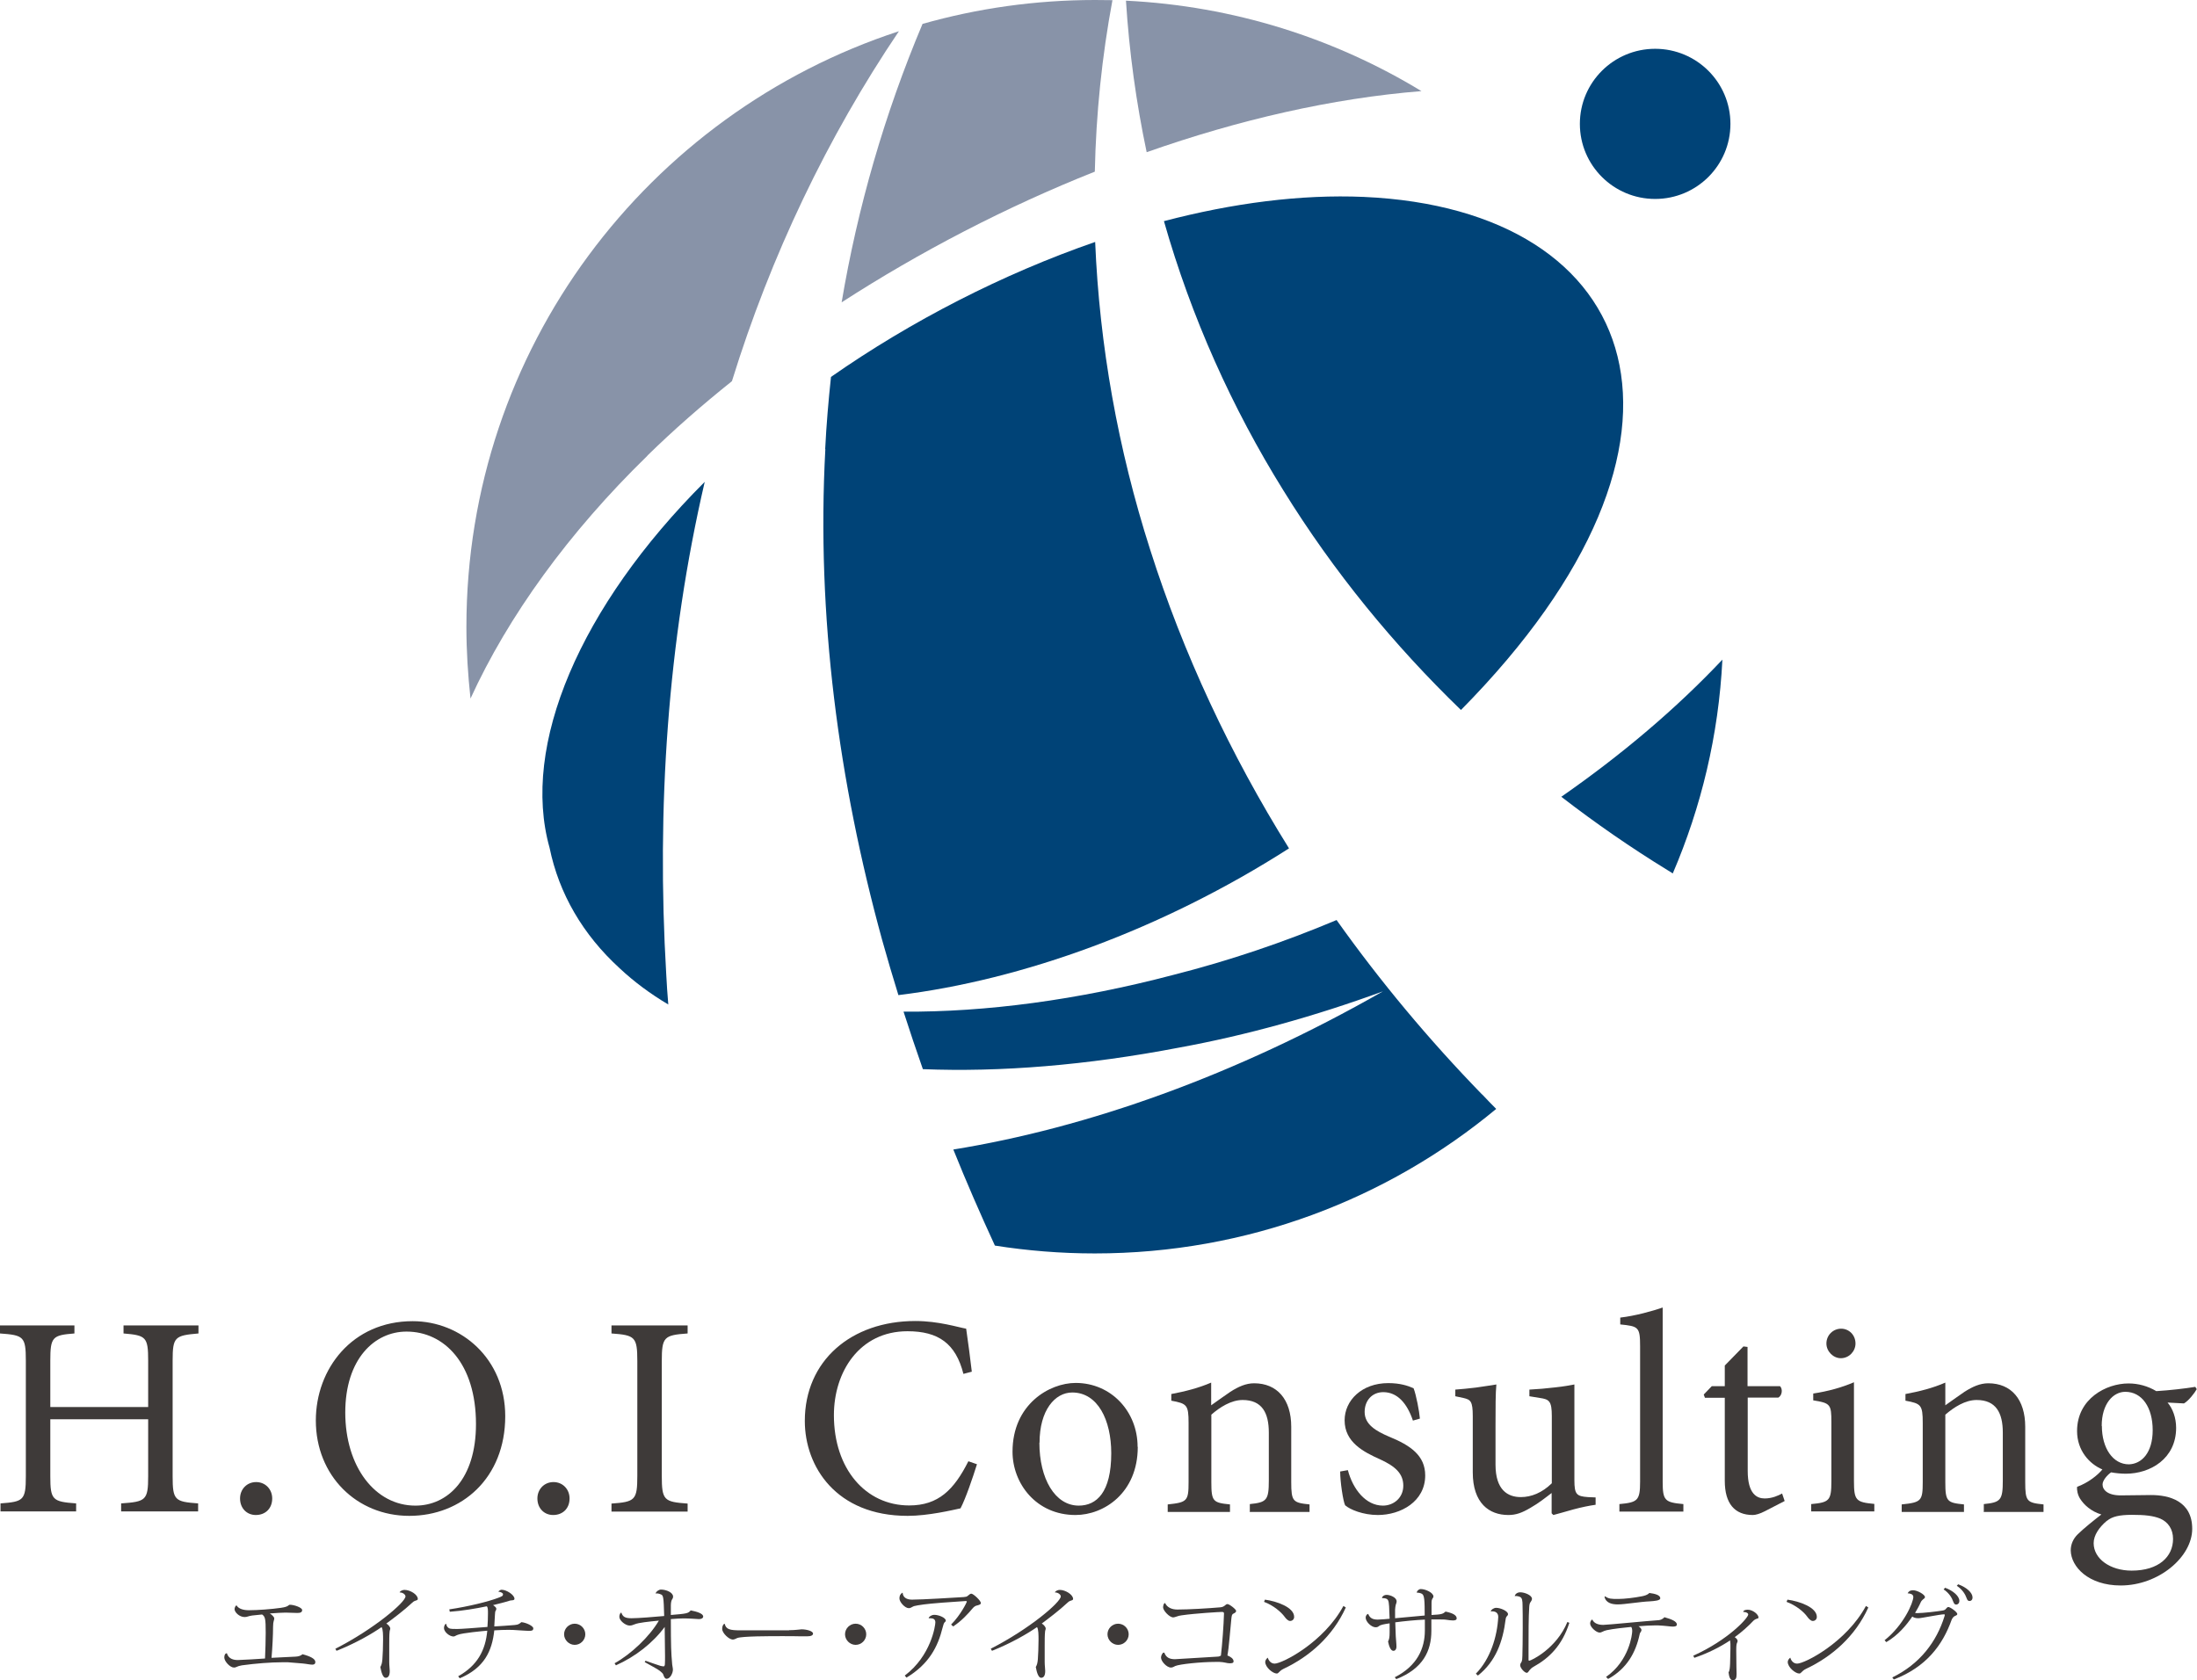
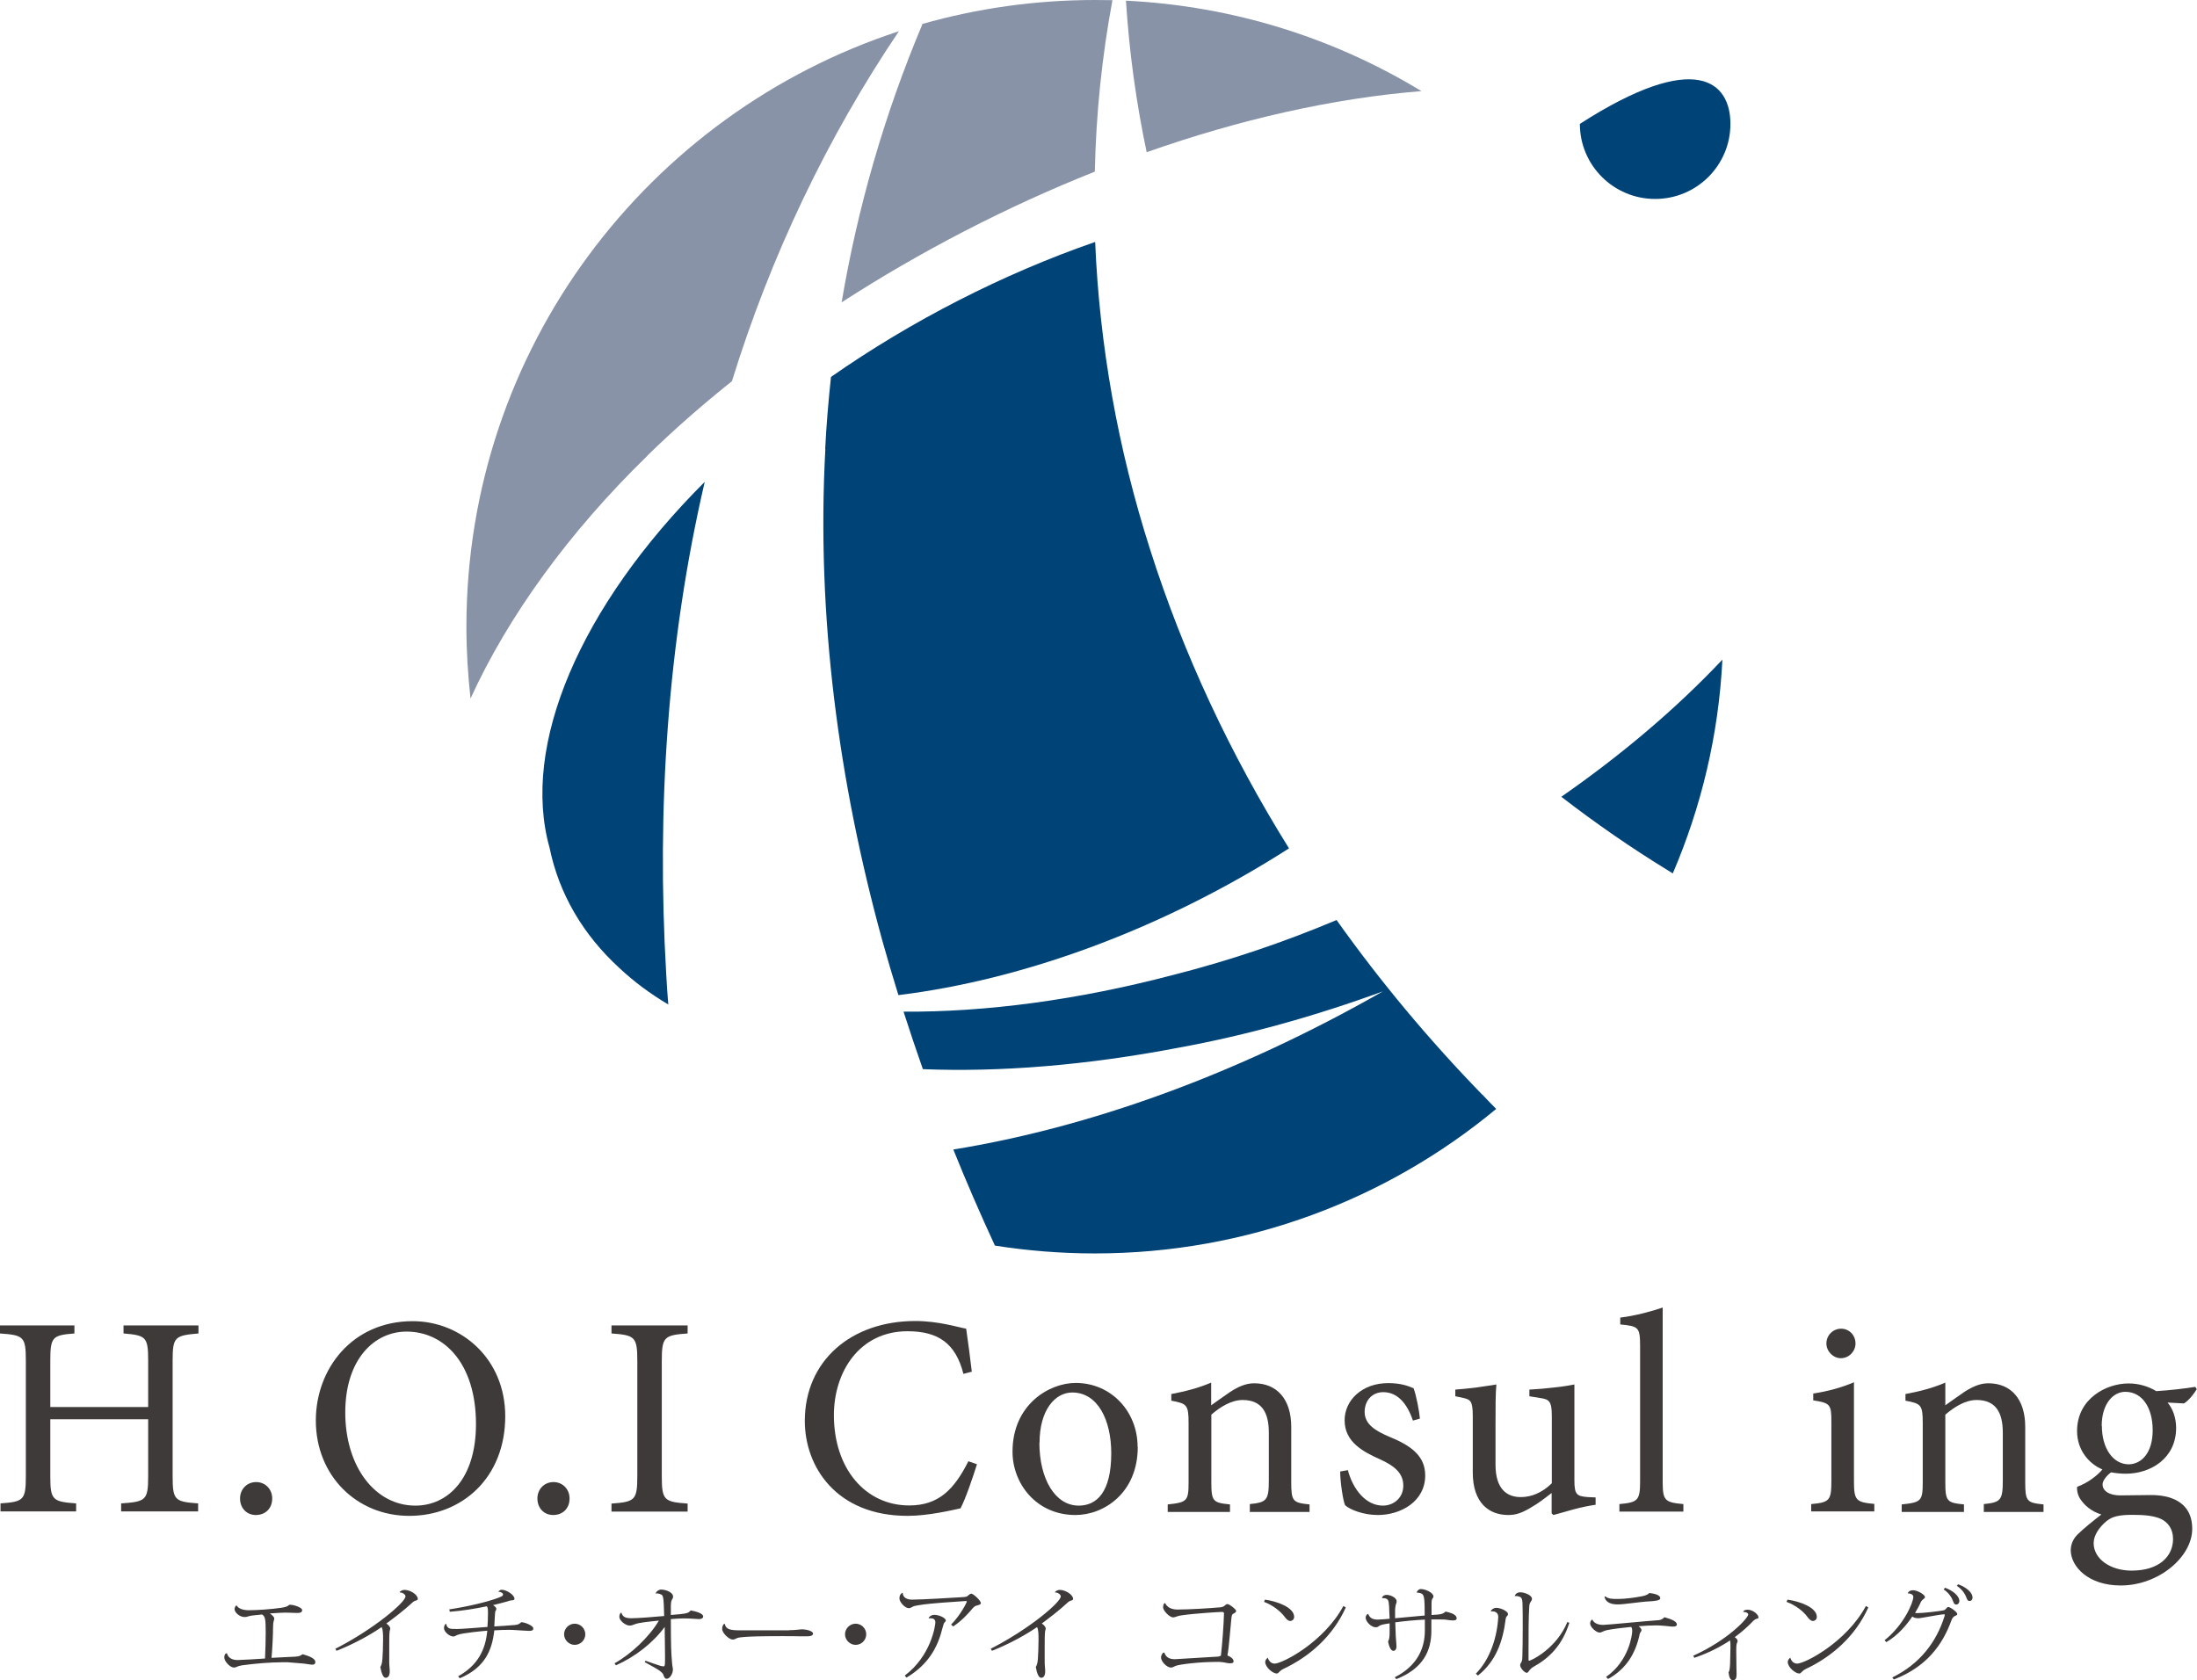
<svg xmlns="http://www.w3.org/2000/svg" width="234" height="179" viewBox="0 0 234 179" fill="none">
  <g clip-path="url(#clip0_1745_17336)">
    <path d="M21.139 142.048C18.624 142.266 18.387 142.411 18.387 144.938V157.261C18.387 159.824 18.624 159.969 21.102 160.151V161.006H12.902V160.151C15.526 159.969 15.781 159.824 15.781 157.261V151.19H5.358V157.261C5.358 159.788 5.594 159.969 8.109 160.151V161.006H0.055V160.151C2.497 159.969 2.752 159.824 2.752 157.261V144.938C2.752 142.375 2.515 142.229 0 142.048V141.193H7.927V142.048C5.594 142.229 5.358 142.411 5.358 144.938V149.882H15.781V144.938C15.781 142.411 15.544 142.248 13.157 142.048V141.193H21.139V142.048Z" fill="#3E3A39" />
    <path d="M25.567 159.624C25.567 158.642 26.296 157.879 27.28 157.879C28.264 157.879 28.993 158.642 28.993 159.624C28.993 160.696 28.264 161.387 27.243 161.387C26.296 161.387 25.567 160.678 25.567 159.624Z" fill="#3E3A39" />
    <path d="M53.812 150.863C53.812 157.443 49.184 161.478 43.589 161.478C37.995 161.478 33.639 157.207 33.639 151.318C33.639 145.829 37.503 140.739 43.954 140.739C49.129 140.739 53.812 144.738 53.812 150.863ZM36.774 150.464C36.774 156.207 39.926 160.388 44.245 160.388C47.671 160.388 50.696 157.552 50.696 151.7C50.696 145.265 47.325 141.848 43.298 141.848C39.908 141.848 36.774 144.738 36.774 150.482V150.464Z" fill="#3E3A39" />
    <path d="M57.238 159.624C57.238 158.642 57.967 157.879 58.951 157.879C59.935 157.879 60.664 158.642 60.664 159.624C60.664 160.696 59.935 161.387 58.915 161.387C57.967 161.387 57.238 160.678 57.238 159.624Z" fill="#3E3A39" />
    <path d="M65.129 161.024V160.169C67.643 159.988 67.88 159.806 67.88 157.207V145.01C67.88 142.411 67.643 142.229 65.129 142.048V141.193H73.238V142.048C70.723 142.229 70.486 142.411 70.486 145.01V157.207C70.486 159.824 70.723 159.988 73.238 160.169V161.024H65.129Z" fill="#3E3A39" />
    <path d="M104.053 155.989C103.615 157.388 102.85 159.642 102.303 160.678C101.447 160.86 98.877 161.478 96.672 161.478C89.055 161.478 85.72 156.225 85.72 151.372C85.72 144.938 90.677 140.721 97.492 140.721C99.971 140.721 102.048 141.393 102.905 141.539C103.142 143.247 103.324 144.501 103.506 146.119L102.613 146.355C101.793 143.12 99.953 141.811 96.654 141.811C91.552 141.811 88.818 146.119 88.818 150.754C88.818 156.461 92.189 160.369 96.836 160.369C99.953 160.369 101.611 158.697 103.141 155.662L104.034 155.971L104.053 155.989Z" fill="#3E3A39" />
    <path d="M121.182 154.134C121.182 159.042 117.574 161.387 114.549 161.387C110.358 161.387 107.843 158.024 107.843 154.643C107.843 149.609 111.761 147.318 114.567 147.318C118.358 147.318 121.164 150.372 121.164 154.116L121.182 154.134ZM110.704 153.68C110.704 157.515 112.362 160.387 114.895 160.387C116.79 160.387 118.358 158.988 118.358 154.807C118.358 151.263 116.918 148.336 114.203 148.336C112.362 148.336 110.722 150.227 110.722 153.68H110.704Z" fill="#3E3A39" />
    <path d="M133.118 161.023V160.224C134.922 160.042 135.141 159.806 135.141 157.697V152.608C135.141 150.499 134.412 149.136 132.353 149.136C131.132 149.136 129.929 149.9 129.018 150.699V157.879C129.018 159.951 129.2 160.078 131.004 160.26V161.06H124.371V160.26C126.449 160.042 126.594 159.897 126.594 157.879V151.59C126.594 149.645 126.412 149.518 124.754 149.209V148.5C126.212 148.227 127.651 147.864 129 147.282V149.7C129.619 149.245 130.294 148.791 131.041 148.264C131.897 147.718 132.699 147.355 133.574 147.355C136.016 147.355 137.528 149.064 137.528 151.99V157.879C137.528 159.951 137.71 160.078 139.478 160.26V161.06H133.082L133.118 161.023Z" fill="#3E3A39" />
    <path d="M150.485 151.318C149.865 149.482 148.826 148.3 147.332 148.3C146.147 148.3 145.346 149.191 145.346 150.409C145.346 151.754 146.567 152.444 147.915 153.026C150.248 153.971 151.797 155.062 151.797 157.17C151.797 159.951 149.191 161.387 146.749 161.387C145.182 161.387 143.779 160.806 143.268 160.351C143.05 159.915 142.74 157.843 142.74 156.752L143.56 156.607C144.088 158.624 145.455 160.387 147.296 160.387C148.425 160.387 149.464 159.57 149.464 158.261C149.464 156.952 148.571 156.189 147.04 155.48C145.2 154.662 143.214 153.626 143.214 151.299C143.214 149.173 145.054 147.337 147.86 147.337C149.118 147.337 149.938 147.61 150.557 147.882C150.831 148.555 151.177 150.391 151.232 151.118L150.466 151.336L150.485 151.318Z" fill="#3E3A39" />
    <path d="M169.947 160.297C169.272 160.388 168.416 160.569 167.596 160.787C166.794 161.006 166.029 161.242 165.446 161.387L165.263 161.206V159.043C164.571 159.57 163.897 160.115 163.004 160.624C162.111 161.151 161.473 161.387 160.653 161.387C158.612 161.387 156.863 160.133 156.863 156.843V150.863C156.863 149.246 156.626 149.1 155.86 148.918L155.004 148.737V148.028C155.642 147.991 156.407 147.9 157.209 147.81C158.029 147.682 158.885 147.573 159.377 147.482C159.286 148.428 159.286 149.864 159.286 151.899V156.025C159.286 158.734 160.598 159.479 161.983 159.479C163.095 159.479 164.243 159.024 165.282 158.006V150.863C165.282 149.246 165.008 149.064 164.006 148.918L162.894 148.737V148.028C163.714 147.991 164.753 147.9 165.646 147.791C166.502 147.701 167.231 147.573 167.687 147.482V157.679C167.687 159.206 167.924 159.388 169.127 159.479L169.947 159.515V160.315V160.297Z" fill="#3E3A39" />
    <path d="M172.48 161.024V160.224C174.411 160.042 174.685 159.861 174.685 157.843V143.411C174.685 141.339 174.502 141.285 172.571 141.085V140.358C174.156 140.176 176.051 139.649 177.09 139.285V157.843C177.09 159.861 177.327 160.042 179.295 160.224V161.024H172.48Z" fill="#3E3A39" />
-     <path d="M187.969 160.987C187.441 161.26 186.985 161.387 186.693 161.387C184.762 161.387 183.705 160.169 183.705 157.752V148.9H181.591L181.463 148.554L182.32 147.664H183.705V145.464L185.691 143.429L186.128 143.483V147.664H189.591C189.901 147.991 189.81 148.645 189.409 148.882H186.147V156.697C186.147 159.169 187.149 159.624 187.951 159.624C188.753 159.624 189.409 159.315 189.81 159.097L190.083 159.896L188.005 160.969L187.969 160.987Z" fill="#3E3A39" />
    <path d="M192.907 161.024V160.224C194.839 160.043 195.058 159.861 195.058 157.789V151.5C195.058 149.609 194.967 149.464 193.126 149.173V148.446C194.693 148.21 196.151 147.81 197.463 147.246V157.77C197.463 159.843 197.682 160.024 199.632 160.206V161.006H192.907V161.024ZM194.529 143.12C194.529 142.212 195.258 141.539 196.096 141.539C196.935 141.539 197.627 142.212 197.627 143.12C197.627 143.938 196.953 144.684 196.06 144.684C195.258 144.684 194.529 143.956 194.529 143.12Z" fill="#3E3A39" />
    <path d="M211.294 161.023V160.224C213.098 160.042 213.317 159.806 213.317 157.697V152.608C213.317 150.499 212.588 149.136 210.529 149.136C209.308 149.136 208.123 149.9 207.194 150.699V157.879C207.194 159.951 207.376 160.078 209.18 160.26V161.06H202.547V160.26C204.625 160.042 204.789 159.897 204.789 157.879V151.59C204.789 149.645 204.606 149.518 202.948 149.209V148.5C204.424 148.227 205.864 147.864 207.194 147.282V149.7C207.814 149.245 208.488 148.791 209.235 148.264C210.092 147.718 210.893 147.355 211.768 147.355C214.21 147.355 215.704 149.064 215.704 151.99V157.879C215.704 159.951 215.886 160.078 217.654 160.26V161.06H211.258L211.294 161.023Z" fill="#3E3A39" />
    <path d="M234 147.937C233.727 148.427 233.107 149.209 232.615 149.5L230.866 149.409C231.412 150.045 231.777 151.026 231.777 152.099C231.777 155.389 229.025 156.988 226.419 156.988C225.927 156.988 225.344 156.934 224.852 156.843C224.451 157.116 223.941 157.697 223.941 158.133C223.941 158.715 224.488 159.297 225.873 159.297C227.002 159.297 228.078 159.26 229.116 159.26C231.011 159.26 233.49 159.878 233.49 162.859C233.49 165.84 229.936 168.894 225.873 168.894C222.447 168.894 220.588 166.913 220.551 165.168C220.551 164.495 220.825 163.913 221.28 163.459C221.9 162.841 223.084 161.896 223.813 161.332C222.72 161.005 221.955 160.296 221.554 159.66C221.28 159.242 221.189 158.679 221.226 158.388C222.447 157.933 223.431 157.134 223.923 156.534C222.538 155.952 221.226 154.516 221.226 152.444C221.226 148.991 224.342 147.373 226.693 147.373H226.729C227.731 147.373 228.752 147.646 229.663 148.191C231.139 148.1 232.688 147.918 233.818 147.737L233.964 147.973L234 147.937ZM224.397 162.005C223.595 162.677 222.993 163.532 222.993 164.386C222.993 166.058 224.761 167.312 227.039 167.312C229.936 167.312 231.449 165.822 231.449 163.932C231.449 162.896 230.92 162.132 230.082 161.769C229.317 161.46 228.424 161.369 227.075 161.369C225.727 161.369 224.961 161.551 224.415 162.005H224.397ZM223.868 151.899C223.868 154.28 225.053 155.989 226.747 155.989C228.096 155.952 229.28 154.771 229.28 152.353C229.28 149.936 228.15 148.264 226.365 148.264C225.071 148.264 223.85 149.536 223.85 151.899H223.868Z" fill="#3E3A39" />
    <path d="M33.585 177.074C33.585 177.255 33.457 177.328 33.257 177.328C33.002 177.328 32.637 177.237 32.218 177.201C31.781 177.165 31.143 177.11 30.669 177.074C30.487 177.074 30.268 177.074 30.049 177.074C28.829 177.074 27.225 177.201 25.767 177.401C25.202 177.492 25.202 177.637 24.911 177.637C24.51 177.637 23.89 176.983 23.89 176.565C23.89 176.328 23.963 176.128 24.163 176.11C24.346 176.728 24.892 176.837 25.33 176.837C25.658 176.837 27.772 176.71 28.227 176.674C28.264 175.838 28.3 174.765 28.3 173.929C28.3 172.421 28.245 172.221 27.918 171.984C27.517 172.021 27.134 172.057 26.86 172.093C26.369 172.166 26.35 172.257 26.059 172.257C25.476 172.257 24.984 171.73 24.984 171.421C24.984 171.275 25.075 171.021 25.202 171.021C25.421 171.403 25.968 171.53 26.514 171.53C27.425 171.53 28.92 171.421 29.922 171.275C30.833 171.148 30.669 170.948 30.888 170.948C31.307 170.948 32.182 171.239 32.182 171.512C32.182 171.748 31.999 171.821 31.671 171.821C31.489 171.821 30.614 171.784 30.414 171.784C30.086 171.784 29.448 171.821 28.738 171.875C28.974 172.021 29.211 172.257 29.211 172.402C29.211 172.62 29.084 172.675 29.084 173.293C29.084 174.147 29.011 175.601 28.92 176.601C29.612 176.565 30.906 176.51 31.489 176.474C31.799 176.456 32.036 176.383 32.218 176.219C33.056 176.437 33.585 176.71 33.585 177.037V177.074Z" fill="#3E3A39" />
    <path d="M35.717 175.637C39.853 173.529 43.188 170.675 43.188 170.057C43.188 169.857 42.878 169.621 42.569 169.639C42.569 169.53 42.806 169.366 43.097 169.366C43.68 169.366 44.5 169.857 44.5 170.33C44.5 170.457 44.373 170.475 44.209 170.529C44.063 170.584 43.972 170.657 43.862 170.766C43.115 171.475 41.876 172.42 41.147 172.947C41.366 173.074 41.566 173.329 41.566 173.474C41.566 173.601 41.493 173.692 41.493 173.856C41.457 174.147 41.457 174.855 41.457 175.274C41.457 175.928 41.457 176.691 41.457 177.055C41.457 177.436 41.512 177.764 41.512 178C41.512 178.509 41.348 178.727 41.074 178.727C40.801 178.727 40.619 178.2 40.51 177.582C40.655 177.327 40.692 177.127 40.728 176.764C40.765 176.328 40.801 175.401 40.801 174.692C40.801 174.219 40.801 173.51 40.637 173.329C39.653 174.019 37.94 175.019 35.844 175.855L35.717 175.637Z" fill="#3E3A39" />
    <path d="M53.065 169.549C53.065 169.549 53.247 169.349 53.429 169.349C53.94 169.349 54.796 169.894 54.796 170.312C54.796 170.53 54.432 170.439 54.231 170.53C53.721 170.694 53.102 170.839 52.518 170.985C52.701 171.112 52.865 171.257 52.865 171.366C52.865 171.475 52.828 171.548 52.792 171.584C52.737 171.657 52.737 171.748 52.719 171.966C52.682 172.348 52.682 172.838 52.646 173.257C53.357 173.22 54.086 173.166 54.523 173.129C54.978 173.093 55.197 173.111 55.525 172.802C56.017 172.838 56.801 173.202 56.801 173.456C56.801 173.711 56.618 173.729 56.309 173.729C56.09 173.729 55.452 173.675 55.069 173.656C54.814 173.638 54.523 173.62 54.177 173.62C53.721 173.62 53.211 173.638 52.646 173.675C52.409 175.874 51.589 177.673 48.965 178.782L48.801 178.564C50.897 177.401 51.717 175.729 51.899 173.711C51.461 173.747 49.256 173.947 48.764 174.147C48.546 174.22 48.436 174.329 48.309 174.329C47.853 174.329 47.288 173.82 47.288 173.438C47.288 173.257 47.361 173.057 47.471 172.984H47.525C47.562 173.257 47.689 173.366 47.835 173.456C47.981 173.529 48.327 173.529 48.71 173.529C49.092 173.529 50.55 173.42 51.917 173.311C51.953 172.838 51.972 172.33 51.972 171.875C51.972 171.493 51.972 171.221 51.844 171.112C50.714 171.348 49.22 171.602 47.908 171.693L47.853 171.439C49.931 171.13 52.044 170.603 53.083 170.203C53.502 170.039 53.575 170.003 53.575 169.821C53.575 169.712 53.375 169.585 53.083 169.549H53.065Z" fill="#3E3A39" />
    <path d="M60.081 174.093C60.081 173.475 60.591 172.966 61.211 172.966C61.83 172.966 62.34 173.475 62.34 174.093C62.34 174.711 61.83 175.22 61.211 175.22C60.591 175.22 60.081 174.693 60.081 174.093Z" fill="#3E3A39" />
    <path d="M71.452 172.038C73.165 171.893 73.292 171.875 73.566 171.548C74.204 171.675 74.896 171.875 74.896 172.202C74.896 172.384 74.677 172.475 74.477 172.475H74.404C74.04 172.456 73.456 172.402 72.782 172.402C72.436 172.402 71.98 172.438 71.452 172.475C71.452 175.346 71.488 176.11 71.579 177.11C71.579 177.346 71.671 177.673 71.671 177.855C71.671 178.236 71.379 178.836 70.996 178.836C70.796 178.836 70.686 178.527 70.65 178.4C70.614 178.255 70.431 178.127 70.267 177.982C70.085 177.818 69.101 177.309 68.664 177.055L68.755 176.91C69.192 177.073 69.994 177.346 70.34 177.455C70.468 177.491 70.577 177.509 70.686 177.509C70.723 177.509 70.778 177.509 70.814 177.328C70.832 177.055 70.832 176.71 70.832 176.419C70.832 175.492 70.796 174.31 70.796 173.311C69.538 175.019 67.68 176.473 65.602 177.4L65.457 177.182C67.224 176.201 69.174 174.347 70.176 172.638C69.065 172.747 68.026 172.856 67.625 173.02C67.406 173.093 67.297 173.165 67.06 173.165C66.623 173.165 65.967 172.638 65.967 172.238C65.967 172.057 66.022 171.911 66.113 171.802H66.186C66.331 172.22 66.568 172.384 67.261 172.384C67.953 172.384 69.757 172.238 70.741 172.147C70.686 170.093 70.65 169.93 70.377 169.839C70.213 169.766 69.994 169.712 69.83 169.748V169.712C69.903 169.53 70.176 169.33 70.395 169.33C70.96 169.33 71.689 169.639 71.689 170.075C71.689 170.402 71.47 170.275 71.452 171.002V172.075V172.038Z" fill="#3E3A39" />
    <path d="M84.044 173.656C84.773 173.656 85.21 173.565 85.374 173.565C85.903 173.565 86.595 173.747 86.595 174.019C86.595 174.201 86.395 174.31 85.957 174.31C85.757 174.31 85.52 174.31 85.301 174.31C84.828 174.292 83.971 174.292 83.297 174.292C82.003 174.292 79.051 174.292 78.522 174.492C78.377 174.547 78.231 174.656 78.049 174.656C77.648 174.656 76.919 173.965 76.919 173.529C76.919 173.256 76.992 173.111 77.119 172.983H77.192C77.32 173.565 77.739 173.674 78.869 173.674H84.044V173.656Z" fill="#3E3A39" />
    <path d="M90.003 174.093C90.003 173.475 90.513 172.966 91.133 172.966C91.752 172.966 92.262 173.475 92.262 174.093C92.262 174.711 91.752 175.22 91.133 175.22C90.513 175.22 90.003 174.693 90.003 174.093Z" fill="#3E3A39" />
    <path d="M101.301 173.057C102.321 172.039 102.977 170.675 102.977 170.621C102.977 170.585 102.941 170.548 102.886 170.548C101.574 170.621 99.005 170.821 98.403 170.912C97.893 170.984 97.529 171.039 97.347 171.094C97.11 171.184 97 171.312 96.8 171.312C96.381 171.312 95.798 170.657 95.798 170.276C95.798 170.021 95.871 169.821 96.089 169.676H96.144C96.162 170.13 96.527 170.403 97.128 170.403C98.221 170.403 101.738 170.185 102.631 170.13C102.868 170.112 102.959 170.094 103.069 170.003C103.214 169.876 103.342 169.767 103.451 169.767C103.67 169.767 104.472 170.512 104.472 170.766C104.472 170.912 104.29 170.966 104.071 171.021C103.889 171.057 103.743 171.148 103.561 171.366C103.105 171.911 102.413 172.675 101.52 173.257L101.301 173.057ZM98.914 172.366C98.95 172.202 99.224 172.021 99.515 172.021C99.989 172.021 100.736 172.33 100.736 172.639C100.736 172.729 100.663 172.766 100.609 172.82C100.536 172.893 100.463 173.093 100.39 173.402C99.898 175.401 98.95 177.273 96.545 178.709L96.363 178.491C99.169 176.383 99.624 173.166 99.624 172.82C99.624 172.493 99.406 172.384 99.078 172.384C99.023 172.384 98.968 172.384 98.914 172.384V172.348V172.366Z" fill="#3E3A39" />
    <path d="M105.51 175.637C109.647 173.529 112.982 170.675 112.982 170.057C112.982 169.857 112.672 169.621 112.362 169.639C112.362 169.53 112.599 169.366 112.891 169.366C113.456 169.366 114.294 169.857 114.294 170.33C114.294 170.457 114.166 170.475 114.002 170.529C113.857 170.584 113.765 170.657 113.656 170.766C112.909 171.475 111.67 172.42 110.959 172.947C111.178 173.074 111.378 173.329 111.378 173.474C111.378 173.601 111.305 173.692 111.305 173.856C111.269 174.147 111.269 174.855 111.269 175.274C111.269 175.928 111.269 176.691 111.269 177.055C111.269 177.436 111.324 177.764 111.324 178C111.324 178.509 111.16 178.727 110.886 178.727C110.613 178.727 110.431 178.2 110.321 177.582C110.467 177.327 110.504 177.127 110.54 176.764C110.576 176.328 110.613 175.401 110.613 174.692C110.613 174.219 110.613 173.51 110.449 173.329C109.447 174.019 107.752 175.019 105.656 175.855L105.529 175.637H105.51Z" fill="#3E3A39" />
-     <path d="M117.957 174.093C117.957 173.475 118.467 172.966 119.087 172.966C119.706 172.966 120.216 173.475 120.216 174.093C120.216 174.711 119.706 175.22 119.087 175.22C118.467 175.22 117.957 174.693 117.957 174.093Z" fill="#3E3A39" />
    <path d="M124.007 176.038C124.189 176.547 124.535 176.747 125.137 176.747C125.264 176.747 128.508 176.547 129.674 176.474C129.82 176.474 129.947 176.419 130.038 176.365C130.184 175.129 130.33 173.148 130.366 171.894C130.366 171.766 130.33 171.712 130.13 171.712C129.929 171.712 127.341 171.857 125.847 172.075C125.665 172.093 125.465 172.148 125.319 172.203C125.246 172.221 125.082 172.293 124.954 172.293C124.553 172.293 123.879 171.566 123.879 171.221C123.879 171.148 123.916 170.767 124.098 170.767C124.298 171.221 124.79 171.457 125.392 171.457C126.576 171.457 128.745 171.33 129.966 171.221C130.458 171.185 130.512 170.876 130.731 170.876C130.95 170.876 131.66 171.439 131.66 171.603C131.66 171.748 131.515 171.821 131.369 171.894C131.205 171.966 131.187 172.13 131.15 172.439C131.023 173.638 130.895 175.529 130.731 176.347C131.077 176.492 131.387 176.692 131.387 176.983C131.387 177.183 131.132 177.183 130.968 177.183C130.658 177.183 130.421 177.056 129.893 177.037C129.765 177.037 129.601 177.037 129.455 177.037C127.87 177.037 125.647 177.274 125.173 177.474C125.045 177.528 124.918 177.637 124.717 177.637C124.262 177.637 123.66 176.965 123.66 176.583C123.66 176.383 123.752 176.201 123.879 176.056H123.952L124.007 176.038Z" fill="#3E3A39" />
    <path d="M134.722 170.402C135.979 170.566 137.838 171.22 137.838 172.238C137.838 172.493 137.656 172.674 137.401 172.674C137.182 172.674 136.945 172.402 136.817 172.22C136.453 171.729 135.651 171.02 134.631 170.639L134.722 170.421V170.402ZM143.341 171.238C141.938 174.328 139.46 176.473 136.726 177.764C136.198 178.018 136.216 178.273 135.979 178.273C135.578 178.273 134.758 177.618 134.758 177.037C134.758 176.873 134.886 176.691 135.032 176.582C135.104 176.873 135.36 177.218 135.76 177.218C136.562 177.218 140.99 174.965 143.086 171.075L143.341 171.238Z" fill="#3E3A39" />
    <path d="M150.904 169.639C150.904 169.475 151.122 169.275 151.323 169.275C151.851 169.275 152.671 169.675 152.671 170.057C152.671 170.184 152.598 170.239 152.544 170.33C152.507 170.402 152.471 170.511 152.471 170.748V172.038C153.601 171.984 153.692 171.911 153.965 171.675C154.73 171.838 155.15 172.056 155.15 172.402C155.15 172.565 154.967 172.62 154.749 172.62C154.548 172.62 154.293 172.583 154.056 172.547C153.874 172.511 153.473 172.511 153.054 172.511C152.854 172.511 152.653 172.511 152.453 172.511C152.453 172.892 152.453 173.329 152.453 173.729C152.453 175.855 151.578 177.746 148.717 178.872L148.553 178.673C150.958 177.455 151.76 175.583 151.76 173.692V172.529C150.867 172.565 149.537 172.693 148.608 172.82L148.662 174.31C148.68 174.674 148.735 175.055 148.735 175.437C148.735 175.673 148.608 175.855 148.407 175.855C148.116 175.855 147.933 175.346 147.842 174.856C147.97 174.637 148.006 174.365 148.006 173.91C148.006 173.656 148.006 173.311 148.006 172.929C147.368 173.02 147.022 173.092 146.876 173.22C146.785 173.292 146.694 173.347 146.512 173.347C146.075 173.347 145.455 172.765 145.455 172.311C145.455 172.165 145.564 171.929 145.728 171.929C145.911 172.384 146.22 172.529 146.749 172.529C147.04 172.529 147.842 172.456 148.006 172.438L147.952 171.111C147.897 170.457 147.897 170.239 147.204 170.239V170.184C147.241 170.021 147.46 169.893 147.678 169.893C148.061 169.893 148.753 170.166 148.753 170.584C148.753 170.711 148.699 170.839 148.662 170.948C148.626 171.039 148.608 171.275 148.589 171.475C148.589 171.729 148.589 172.056 148.589 172.384C149.701 172.293 151.031 172.147 151.742 172.093C151.742 170.566 151.724 169.93 151.45 169.784C151.305 169.693 151.068 169.657 150.885 169.657L150.904 169.639Z" fill="#3E3A39" />
    <path d="M158.776 171.62C158.849 171.457 159.104 171.275 159.359 171.275C159.815 171.275 160.616 171.62 160.616 171.948C160.616 172.075 160.525 172.129 160.452 172.22C160.398 172.293 160.38 172.384 160.361 172.511C160.07 174.856 159.323 176.982 157.409 178.491L157.191 178.291C158.721 176.746 159.468 174.365 159.578 172.238C159.578 171.784 159.232 171.602 158.794 171.657V171.62H158.776ZM167.14 172.893C166.393 175.256 165.026 176.619 163.35 177.546C163.131 177.673 163.022 177.782 162.931 177.891C162.803 178.055 162.73 178.2 162.621 178.2C162.384 178.2 161.91 177.691 161.91 177.382C161.91 177.237 162.001 177.128 162.074 177.001C162.111 176.91 162.147 176.71 162.147 176.401C162.165 175.801 162.184 174.601 162.184 173.456C162.184 172.457 162.184 171.511 162.165 171.002C162.165 170.548 162.129 170.203 161.892 170.112C161.746 170.039 161.528 170.003 161.327 170.021C161.382 169.821 161.582 169.621 161.929 169.621C162.384 169.621 163.168 169.93 163.168 170.312C163.168 170.457 163.095 170.53 163.022 170.657C162.931 170.766 162.894 170.93 162.876 171.184C162.803 172.257 162.803 174.056 162.803 175.674V176.837C162.803 176.837 162.821 176.91 162.876 176.91C163.058 176.91 165.774 175.637 166.94 172.784L167.195 172.893H167.14Z" fill="#3E3A39" />
    <path d="M169.582 172.493C169.764 172.947 170.256 173.092 170.767 173.092C171.168 173.092 175.596 172.656 176.507 172.602C176.798 172.602 177.072 172.511 177.272 172.274C177.965 172.474 178.602 172.692 178.602 173.056C178.602 173.238 178.384 173.274 178.165 173.274C177.91 173.274 177.4 173.183 176.598 173.147C176.507 173.147 176.397 173.147 176.288 173.147C175.778 173.147 175.158 173.183 174.521 173.238C174.685 173.347 174.83 173.51 174.83 173.619C174.83 173.856 174.685 173.819 174.63 174.128C174.211 176.055 173.281 177.745 171.277 178.854L171.058 178.636C173.536 176.909 173.846 174.092 173.846 173.747C173.846 173.547 173.81 173.401 173.737 173.31C173.154 173.365 171.787 173.51 171.131 173.656C170.712 173.747 170.621 173.91 170.366 173.91C170.019 173.91 169.363 173.329 169.363 172.947C169.363 172.802 169.436 172.602 169.564 172.529H169.6L169.582 172.493ZM170.949 170.039C171.332 170.33 171.66 170.33 172.352 170.33C173.008 170.33 174.101 170.202 174.903 170.039C175.158 169.984 175.468 169.911 175.669 169.693C176.252 169.766 176.835 169.911 176.835 170.257C176.835 170.511 176.197 170.548 175.723 170.584C174.757 170.62 173.044 170.911 172.316 170.911C171.769 170.911 171.04 170.802 170.894 170.093L170.967 170.057L170.949 170.039Z" fill="#3E3A39" />
    <path d="M180.334 176.382C184.088 174.692 186.201 172.347 186.201 171.984C186.201 171.838 185.983 171.711 185.673 171.711C185.673 171.547 185.91 171.475 186.147 171.475C186.693 171.475 187.295 171.984 187.295 172.293C187.295 172.42 187.204 172.402 187.058 172.456C186.967 172.492 186.857 172.547 186.766 172.638C186.183 173.256 185.509 173.856 184.762 174.401C184.926 174.492 185.072 174.674 185.072 174.801C185.072 174.91 184.98 175.037 184.962 175.164C184.926 175.328 184.926 175.692 184.926 175.819C184.926 176.273 184.944 177.127 184.944 177.582C184.944 177.764 184.962 178.163 184.962 178.327C184.962 178.781 184.871 178.981 184.561 178.981C184.27 178.981 184.16 178.618 184.106 178.145C184.233 177.964 184.252 177.6 184.27 177.2C184.27 176.873 184.306 176.146 184.306 175.601C184.306 175.401 184.306 175.237 184.306 175.11L184.27 174.746C183.195 175.455 181.955 176.091 180.461 176.6L180.352 176.382H180.334Z" fill="#3E3A39" />
    <path d="M190.374 170.402C191.632 170.566 193.509 171.22 193.509 172.238C193.509 172.493 193.327 172.674 193.071 172.674C192.853 172.674 192.616 172.402 192.488 172.22C192.142 171.729 191.322 171.02 190.283 170.639L190.374 170.421V170.402ZM198.994 171.238C197.591 174.328 195.112 176.473 192.379 177.764C191.85 178.018 191.869 178.273 191.632 178.273C191.231 178.273 190.411 177.618 190.411 177.037C190.411 176.873 190.538 176.691 190.684 176.582C190.757 176.873 190.994 177.218 191.413 177.218C192.215 177.218 196.643 174.965 198.739 171.075L198.994 171.238Z" fill="#3E3A39" />
    <path d="M200.725 174.729C202.766 173.111 203.786 170.712 203.786 170.112C203.786 169.785 203.349 169.731 203.185 169.731C203.258 169.549 203.422 169.403 203.768 169.403C204.206 169.403 205.026 169.858 205.026 170.13C205.026 170.258 204.898 170.294 204.789 170.403C204.734 170.458 204.643 170.53 204.57 170.694C204.424 171.039 204.187 171.457 203.969 171.821C204.042 171.821 204.114 171.839 204.206 171.839C204.807 171.839 206.356 171.657 206.884 171.566C207.103 171.53 207.194 171.475 207.267 171.366C207.358 171.294 207.413 171.185 207.504 171.185C207.723 171.185 208.47 171.73 208.47 171.93C208.47 172.057 208.324 172.093 208.178 172.166C208.087 172.203 207.941 172.366 207.868 172.548C206.903 175.256 205.153 177.583 201.709 178.91L201.545 178.691C204.515 177.237 206.265 174.874 207.103 172.184C207.121 172.112 207.139 172.057 207.139 172.039C207.139 171.984 207.121 171.966 207.067 171.966C206.629 171.966 204.625 172.384 204.333 172.384C204.005 172.384 203.823 172.312 203.677 172.203C203.021 173.166 202.146 174.202 200.907 174.929L200.725 174.729ZM207.158 169.131C208.051 169.458 208.688 170.04 208.688 170.53C208.688 170.803 208.506 170.93 208.36 170.93C208.215 170.93 208.124 170.857 208.032 170.603C207.905 170.221 207.595 169.694 207.012 169.312L207.176 169.131H207.158ZM208.561 168.767C209.472 169.094 210.092 169.676 210.092 170.167C210.092 170.439 209.928 170.548 209.782 170.548C209.636 170.548 209.545 170.494 209.454 170.221C209.326 169.858 209.016 169.312 208.415 168.931L208.579 168.749L208.561 168.767Z" fill="#3E3A39" />
-     <path d="M184.306 13.196C184.306 17.613 180.716 21.193 176.288 21.193C171.86 21.193 168.27 17.613 168.27 13.196C168.27 8.779 171.86 5.198 176.288 5.198C180.716 5.198 184.306 8.779 184.306 13.196Z" fill="#004377" />
+     <path d="M184.306 13.196C184.306 17.613 180.716 21.193 176.288 21.193C171.86 21.193 168.27 17.613 168.27 13.196C180.716 5.198 184.306 8.779 184.306 13.196Z" fill="#004377" />
    <path d="M119.925 0.072C120.271 5.543 121.018 10.942 122.13 16.213C131.934 12.759 141.883 10.469 151.396 9.706C142.157 4.089 131.423 0.636 119.925 0.072Z" fill="#8893A8" />
-     <path d="M155.605 75.632C184.124 46.749 175.013 22.302 145.255 20.976C138.567 20.685 131.314 21.63 123.97 23.557C126.886 33.808 131.241 43.478 136.69 52.239C142.047 60.909 148.462 68.725 155.605 75.632Z" fill="#004377" />
    <path d="M87.907 47.84C86.941 65.653 89.329 83.284 93.957 100.134C94.504 102.097 95.087 104.06 95.688 106.005C108.918 104.387 123.77 99.025 137.291 90.373C131.022 80.321 126.029 69.634 122.512 58.583C119.068 47.84 117.1 36.753 116.645 25.774C106.823 29.173 97.073 34.172 88.508 40.152C88.235 42.715 88.016 45.278 87.889 47.84H87.907Z" fill="#004377" />
    <path d="M157.865 116.601C152.197 110.767 147.004 104.55 142.357 98.007C136.708 100.388 130.877 102.351 125.009 103.841C114.731 106.55 104.946 107.822 96.235 107.768C96.891 109.821 97.584 111.857 98.294 113.893C106.513 114.22 115.715 113.493 125.647 111.585C132.699 110.294 139.988 108.276 147.296 105.605C131.533 114.602 115.788 120.146 101.538 122.454C102.923 125.907 104.417 129.325 105.966 132.687C109.428 133.232 112.982 133.523 116.608 133.523C132.863 133.523 147.769 127.743 159.359 118.128C158.849 117.619 158.357 117.11 157.865 116.583V116.601Z" fill="#004377" />
    <path d="M89.638 32.208C98.021 26.792 107.187 22.03 116.608 18.285C116.736 12.105 117.374 5.98 118.485 0.018C117.866 0.018 117.246 0 116.626 0C110.267 0 104.089 0.891 98.258 2.545C94.194 12.178 91.333 22.157 89.638 32.227V32.208Z" fill="#8893A8" />
    <path d="M68.955 48.531C71.743 45.804 74.75 43.169 77.957 40.606C82.094 27.228 88.126 14.614 95.743 3.326C68.992 12.069 49.676 37.17 49.676 66.78C49.676 69.361 49.84 71.905 50.113 74.414C54.122 65.635 60.591 56.692 68.955 48.549V48.531Z" fill="#8893A8" />
    <path d="M58.532 90.3C59.534 95.189 62.067 99.552 66.003 103.151C67.516 104.568 69.247 105.859 71.179 107.004C71.087 105.932 71.015 104.859 70.96 103.787C69.921 86.12 71.106 68.325 75.06 51.33C61.757 64.617 55.47 79.412 58.532 90.3Z" fill="#004377" />
    <path d="M166.302 84.883C169.947 87.701 173.737 90.318 177.618 92.699C177.801 92.808 177.983 92.917 178.165 93.044C181.19 85.992 183.049 78.322 183.45 70.269C178.53 75.486 172.716 80.412 166.284 84.883H166.302Z" fill="#004377" />
  </g>
  <defs>
    <clipPath id="clip0_1745_17336">
      <rect width="234" height="179" fill="white" />
    </clipPath>
  </defs>
</svg>